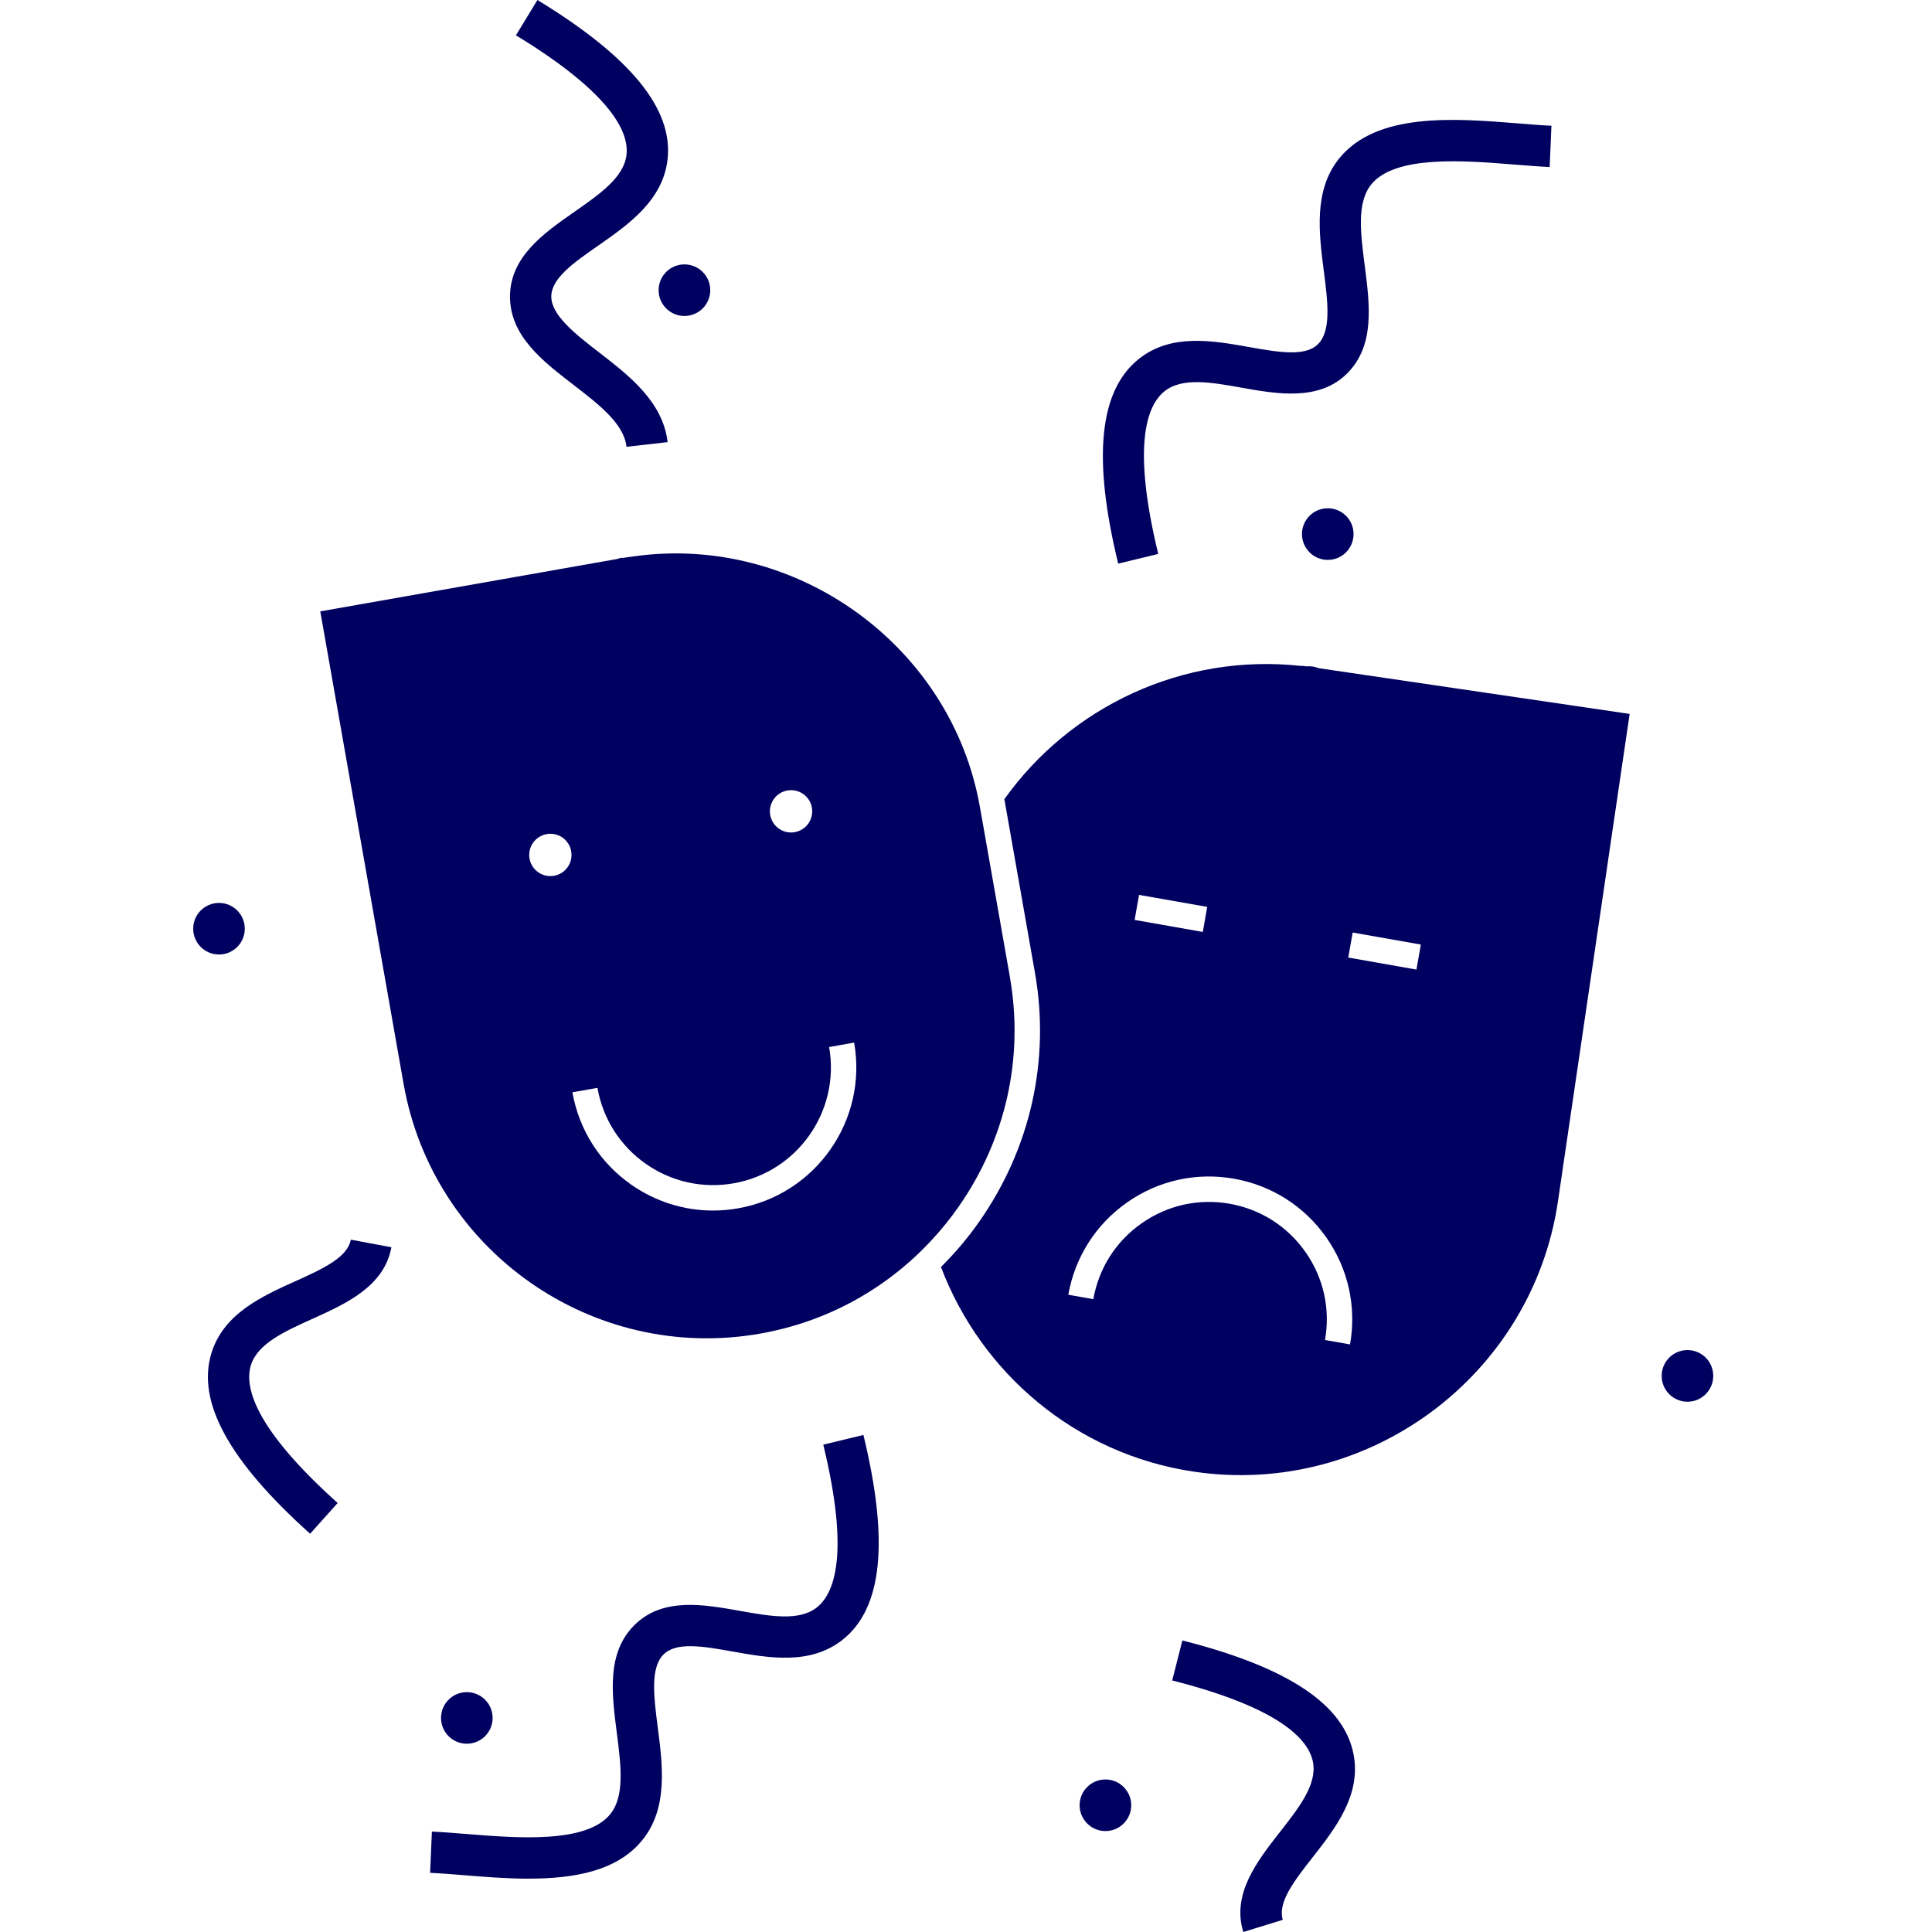
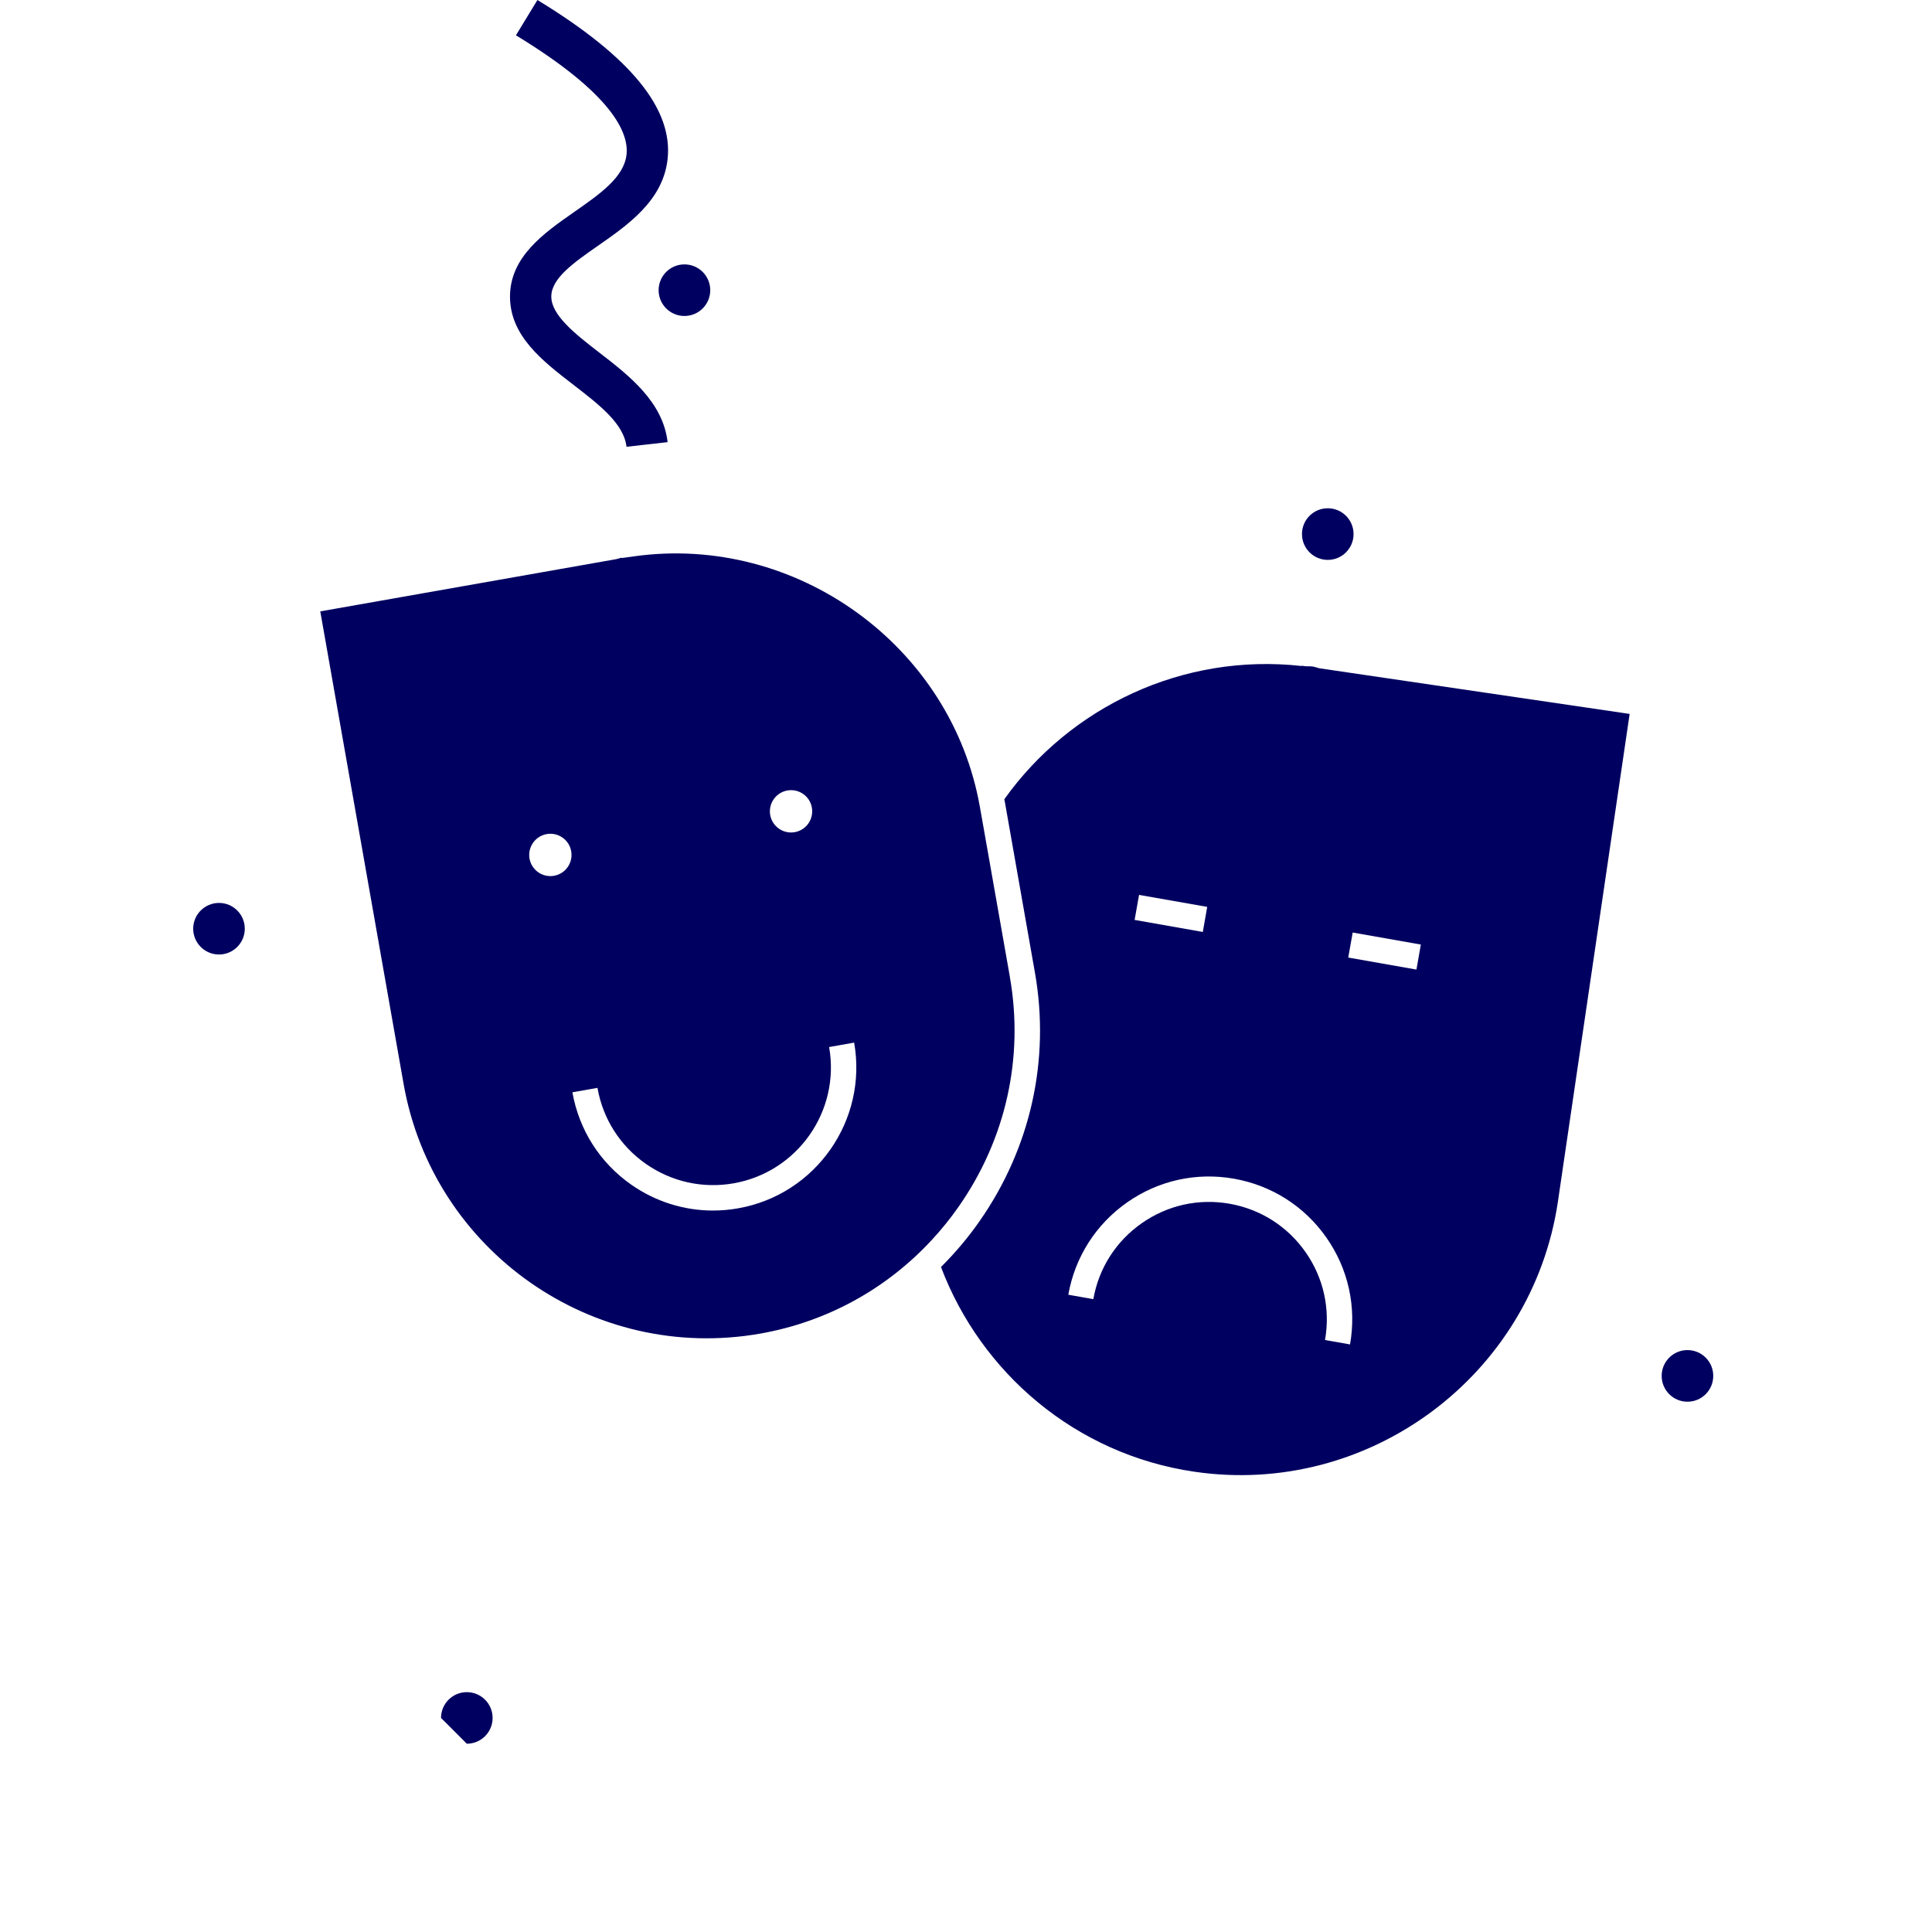
<svg xmlns="http://www.w3.org/2000/svg" width="40" height="40" viewBox="0 0 40 40" fill="none">
  <path d="M27.49 11.592C27.785 11.592 28.024 11.353 28.024 11.057C28.024 10.762 27.785 10.523 27.49 10.523C27.195 10.523 26.956 10.762 26.956 11.057C26.956 11.353 27.195 11.592 27.49 11.592Z" fill="#000060" />
  <path d="M14.17 6.542C14.466 6.542 14.705 6.303 14.705 6.008C14.705 5.713 14.466 5.474 14.17 5.474C13.875 5.474 13.636 5.713 13.636 6.008C13.636 6.303 13.875 6.542 14.17 6.542Z" fill="#000060" />
-   <path d="M23.151 11.669C22.616 9.471 22.758 8.084 23.58 7.43C24.249 6.898 25.108 7.051 25.865 7.186C26.46 7.291 27.022 7.392 27.289 7.124C27.567 6.846 27.49 6.247 27.408 5.613C27.308 4.834 27.194 3.95 27.718 3.291C28.493 2.317 30.124 2.45 31.434 2.555C31.68 2.575 31.913 2.595 32.121 2.603L32.084 3.458C31.866 3.448 31.622 3.428 31.365 3.408C30.314 3.323 28.877 3.207 28.386 3.824C28.087 4.2 28.169 4.834 28.256 5.504C28.36 6.315 28.468 7.154 27.893 7.73C27.318 8.305 26.461 8.162 25.713 8.028C25.078 7.914 24.478 7.808 24.111 8.1C23.748 8.389 23.431 9.207 23.98 11.468L23.149 11.67L23.151 11.669Z" fill="#000060" />
  <path d="M12.971 9.25C12.917 8.773 12.411 8.383 11.876 7.97C11.228 7.471 10.559 6.954 10.559 6.14C10.559 5.315 11.266 4.823 11.889 4.388C12.418 4.019 12.919 3.671 12.971 3.204C13.024 2.744 12.669 1.94 10.682 0.731L11.127 0C13.059 1.177 13.94 2.256 13.821 3.301C13.724 4.152 13.009 4.65 12.378 5.09C11.882 5.435 11.414 5.762 11.414 6.14C11.414 6.519 11.892 6.903 12.399 7.293C13.021 7.773 13.726 8.317 13.822 9.154L12.972 9.25H12.971Z" fill="#000060" />
-   <path d="M22.887 37.91C23.182 37.91 23.421 37.671 23.421 37.376C23.421 37.081 23.182 36.842 22.887 36.842C22.592 36.842 22.352 37.081 22.352 37.376C22.352 37.671 22.592 37.91 22.887 37.91Z" fill="#000060" />
-   <path d="M9.665 36.102C9.96 36.102 10.199 35.863 10.199 35.568C10.199 35.273 9.96 35.034 9.665 35.034C9.37 35.034 9.131 35.273 9.131 35.568C9.131 35.863 9.37 36.102 9.665 36.102Z" fill="#000060" />
+   <path d="M9.665 36.102C9.96 36.102 10.199 35.863 10.199 35.568C10.199 35.273 9.96 35.034 9.665 35.034C9.37 35.034 9.131 35.273 9.131 35.568Z" fill="#000060" />
  <path d="M4.534 19.762C4.829 19.762 5.068 19.523 5.068 19.228C5.068 18.933 4.829 18.694 4.534 18.694C4.239 18.694 4 18.933 4 19.228C4 19.523 4.239 19.762 4.534 19.762Z" fill="#000060" />
  <path d="M34.937 29.021C35.232 29.021 35.471 28.782 35.471 28.486C35.471 28.191 35.232 27.952 34.937 27.952C34.642 27.952 34.403 28.191 34.403 28.486C34.403 28.782 34.642 29.021 34.937 29.021Z" fill="#000060" />
-   <path d="M10.951 38.896C10.491 38.896 10.025 38.858 9.593 38.823C9.347 38.803 9.114 38.784 8.905 38.775L8.942 37.921C9.16 37.931 9.403 37.95 9.661 37.971C10.711 38.056 12.148 38.172 12.639 37.555C12.938 37.179 12.856 36.545 12.77 35.875C12.666 35.063 12.557 34.224 13.132 33.649C13.715 33.065 14.563 33.217 15.312 33.35C15.947 33.463 16.547 33.571 16.914 33.278C17.277 32.989 17.594 32.172 17.045 29.91L17.876 29.709C18.41 31.907 18.27 33.294 17.447 33.948C16.777 34.48 15.919 34.327 15.162 34.192C14.567 34.086 14.005 33.986 13.738 34.254C13.459 34.532 13.537 35.131 13.618 35.764C13.719 36.544 13.833 37.428 13.308 38.086C12.789 38.739 11.885 38.895 10.951 38.895V38.896Z" fill="#000060" />
-   <path d="M25.741 39.999C25.498 39.211 26.029 38.532 26.497 37.933C26.895 37.425 27.271 36.945 27.184 36.484C27.099 36.029 26.524 35.364 24.269 34.792L24.48 33.964C26.672 34.52 27.831 35.293 28.025 36.327C28.183 37.168 27.646 37.855 27.171 38.461C26.799 38.937 26.448 39.387 26.559 39.748L25.741 40V39.999Z" fill="#000060" />
-   <path d="M6.421 31.755C4.738 30.245 4.069 29.022 4.377 28.016C4.628 27.198 5.422 26.838 6.124 26.522C6.674 26.273 7.194 26.038 7.263 25.666L8.104 25.823C7.953 26.634 7.168 26.989 6.476 27.302C5.887 27.567 5.332 27.819 5.194 28.267C5.058 28.71 5.26 29.565 6.991 31.118L6.42 31.755H6.421Z" fill="#000060" />
  <path d="M27.337 13.84C27.282 13.83 27.232 13.808 27.176 13.799C27.12 13.791 27.066 13.799 27.01 13.792L26.95 13.783V13.789C24.485 13.514 22.152 14.639 20.793 16.548C20.796 16.569 20.801 16.591 20.806 16.612L21.427 20.136C21.746 21.944 21.337 23.774 20.278 25.287C20.039 25.63 19.771 25.944 19.482 26.232C20.308 28.416 22.263 30.109 24.725 30.47C28.336 31.002 31.725 28.482 32.256 24.871L32.489 23.285L33.74 14.781L27.337 13.839V13.84ZM23.583 18.528L24.994 18.776L24.903 19.295L23.491 19.046L23.583 18.528ZM27.951 27.835L27.433 27.743C27.546 27.102 27.403 26.456 27.03 25.924C26.656 25.39 26.098 25.035 25.457 24.922C24.817 24.809 24.171 24.952 23.638 25.326C23.104 25.699 22.749 26.257 22.636 26.898L22.118 26.806C22.256 26.028 22.688 25.349 23.335 24.895C23.983 24.44 24.769 24.266 25.549 24.404C26.328 24.542 27.007 24.974 27.461 25.622C27.915 26.27 28.088 27.055 27.951 27.835ZM29.326 20.074L27.914 19.825L28.006 19.307L29.417 19.556L29.326 20.074Z" fill="#000060" />
  <path d="M20.909 20.228L20.377 17.211L20.287 16.704C19.699 13.371 16.484 11.046 13.123 11.519L12.87 11.554L12.868 11.545C12.868 11.545 12.861 11.547 12.858 11.548C12.824 11.56 12.788 11.571 12.751 11.578L6.631 12.658L8.356 22.441C8.966 25.902 12.277 28.221 15.739 27.611C17.121 27.367 18.356 26.686 19.297 25.666C19.493 25.454 19.677 25.227 19.846 24.985C20.825 23.586 21.202 21.897 20.908 20.228H20.909ZM16.302 16.366C16.54 16.324 16.768 16.483 16.809 16.721C16.851 16.96 16.692 17.187 16.454 17.229C16.216 17.271 15.988 17.112 15.946 16.873C15.905 16.635 16.064 16.408 16.302 16.366ZM11.471 18.132C11.233 18.174 11.005 18.015 10.963 17.776C10.922 17.538 11.081 17.311 11.319 17.269C11.557 17.227 11.785 17.386 11.826 17.625C11.868 17.863 11.709 18.09 11.471 18.132ZM15.282 25.017C15.108 25.048 14.934 25.063 14.761 25.063C14.16 25.063 13.573 24.879 13.069 24.527C12.421 24.073 11.989 23.394 11.851 22.615L12.37 22.523C12.482 23.164 12.838 23.722 13.371 24.096C13.904 24.468 14.55 24.612 15.191 24.499C16.514 24.266 17.4 23 17.166 21.678L17.684 21.586C17.968 23.194 16.89 24.734 15.281 25.017H15.282Z" fill="#000060" />
</svg>